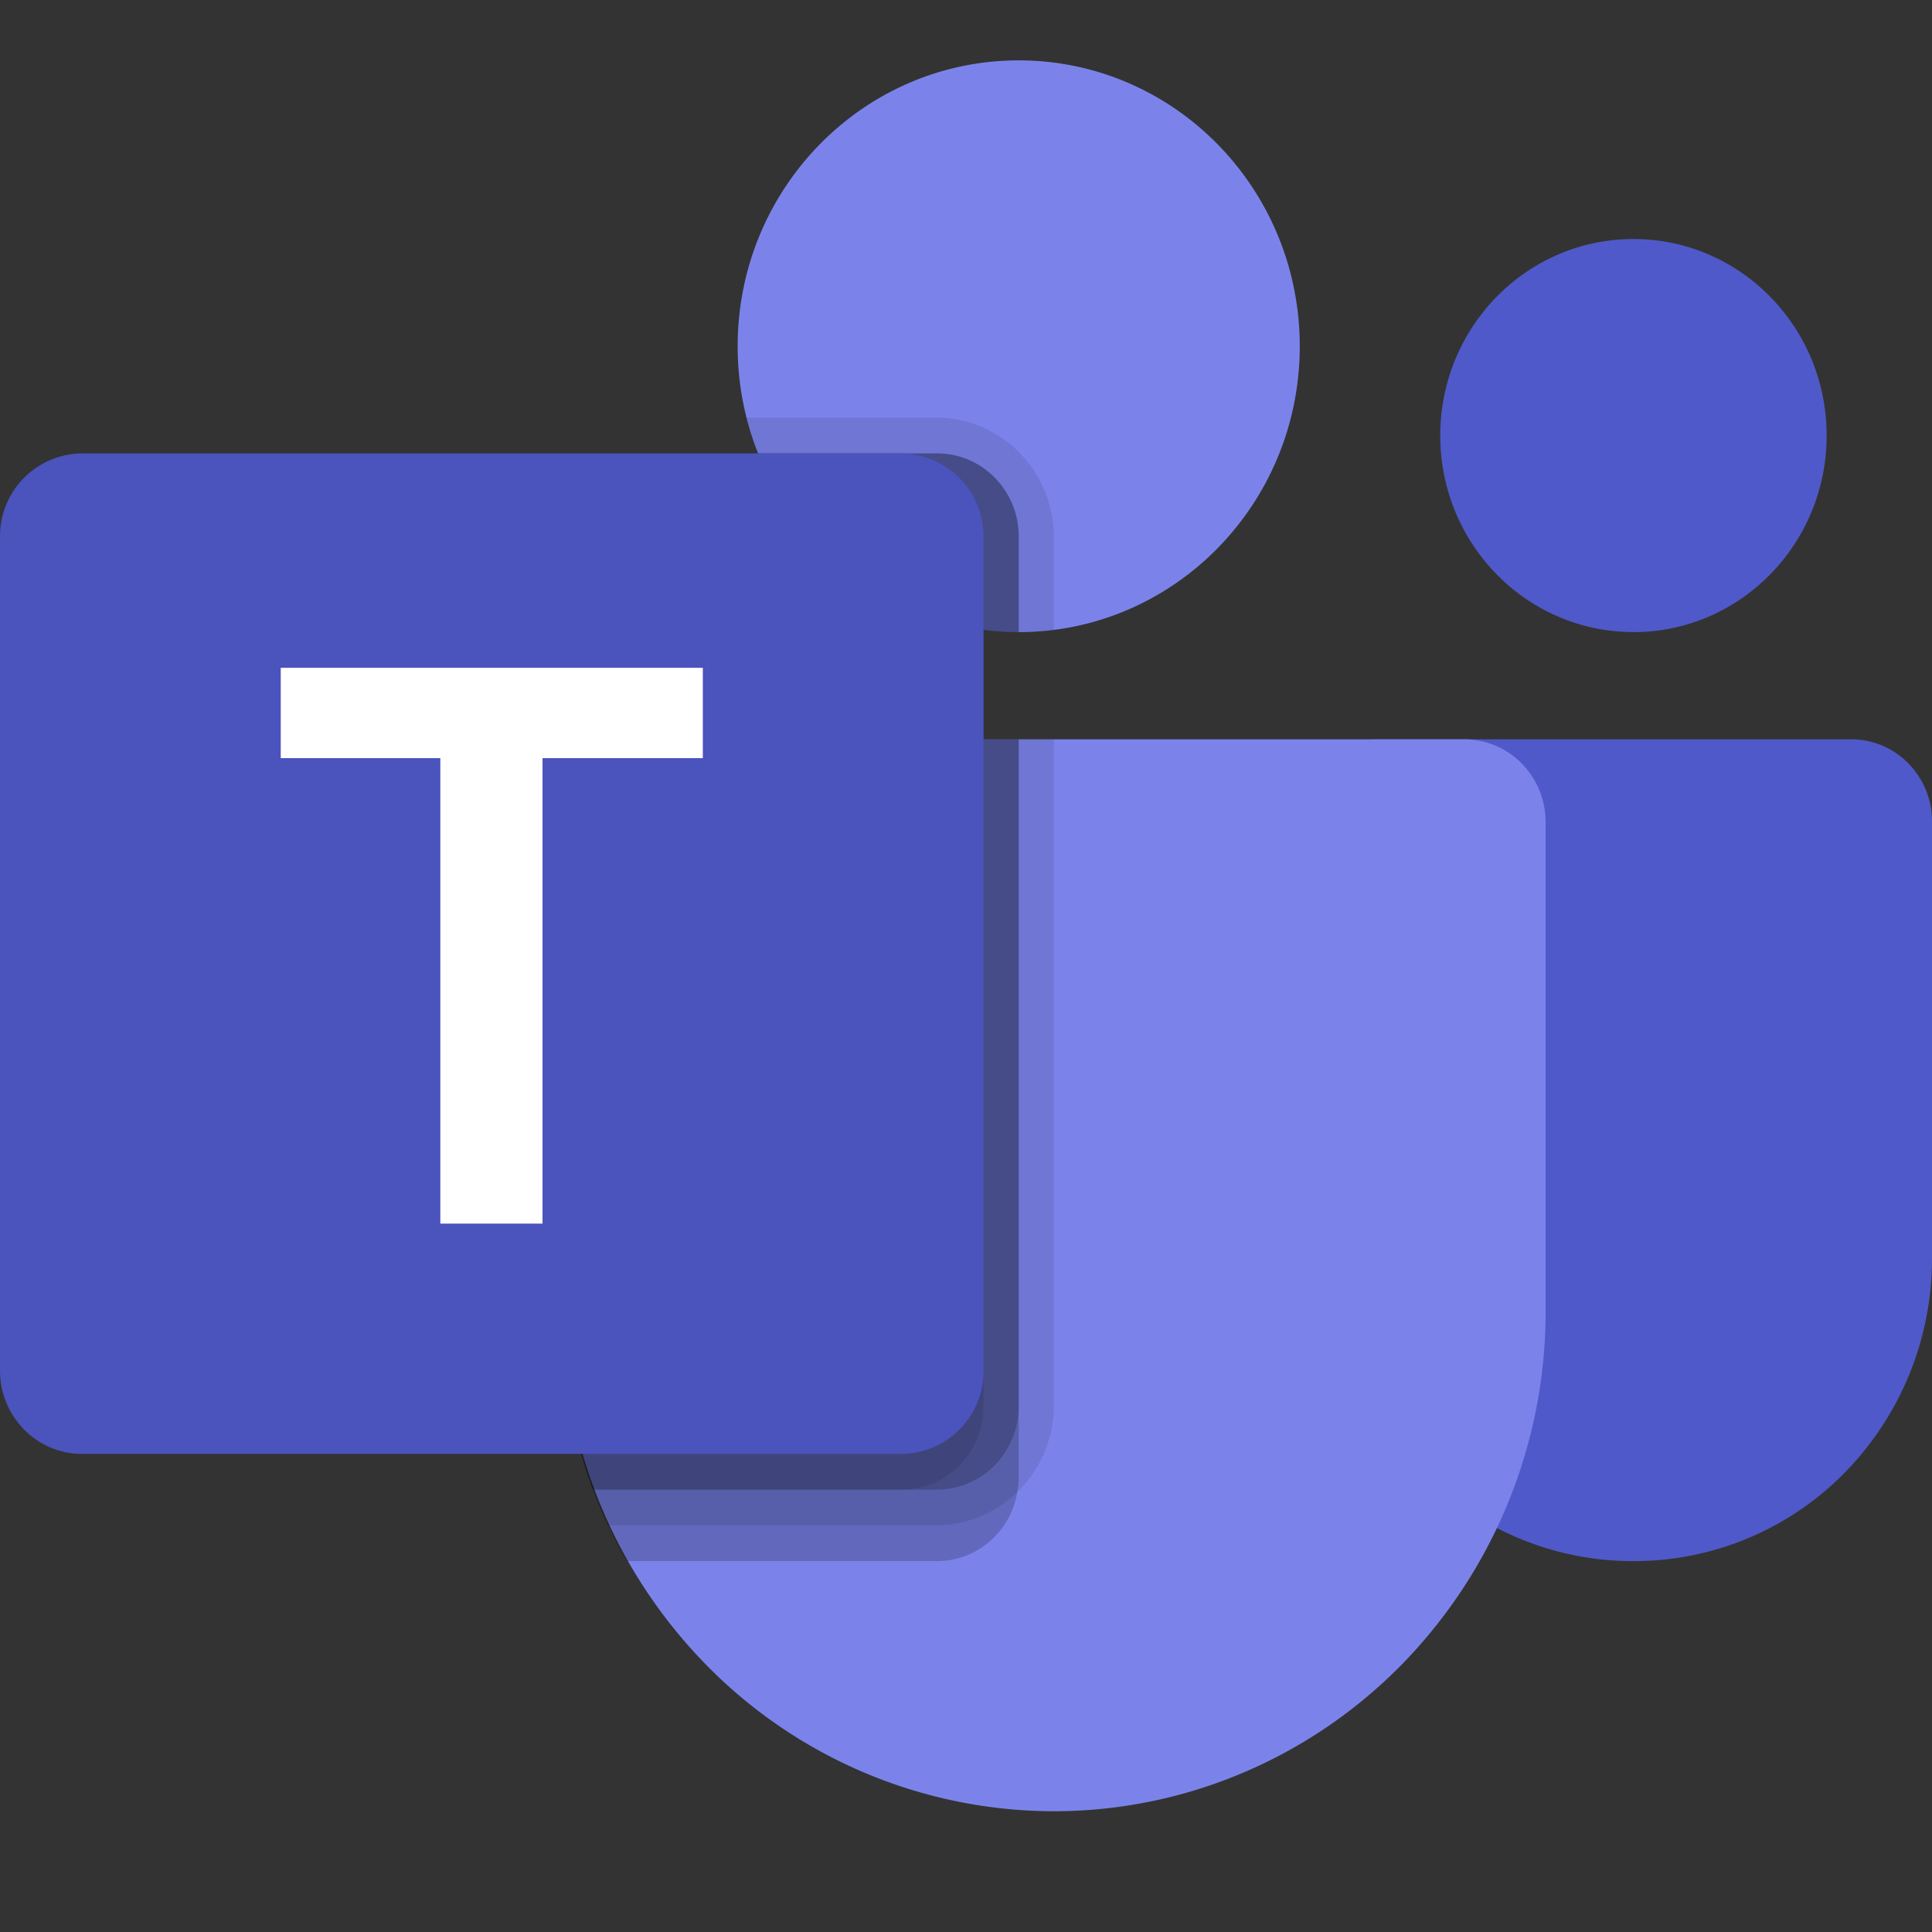
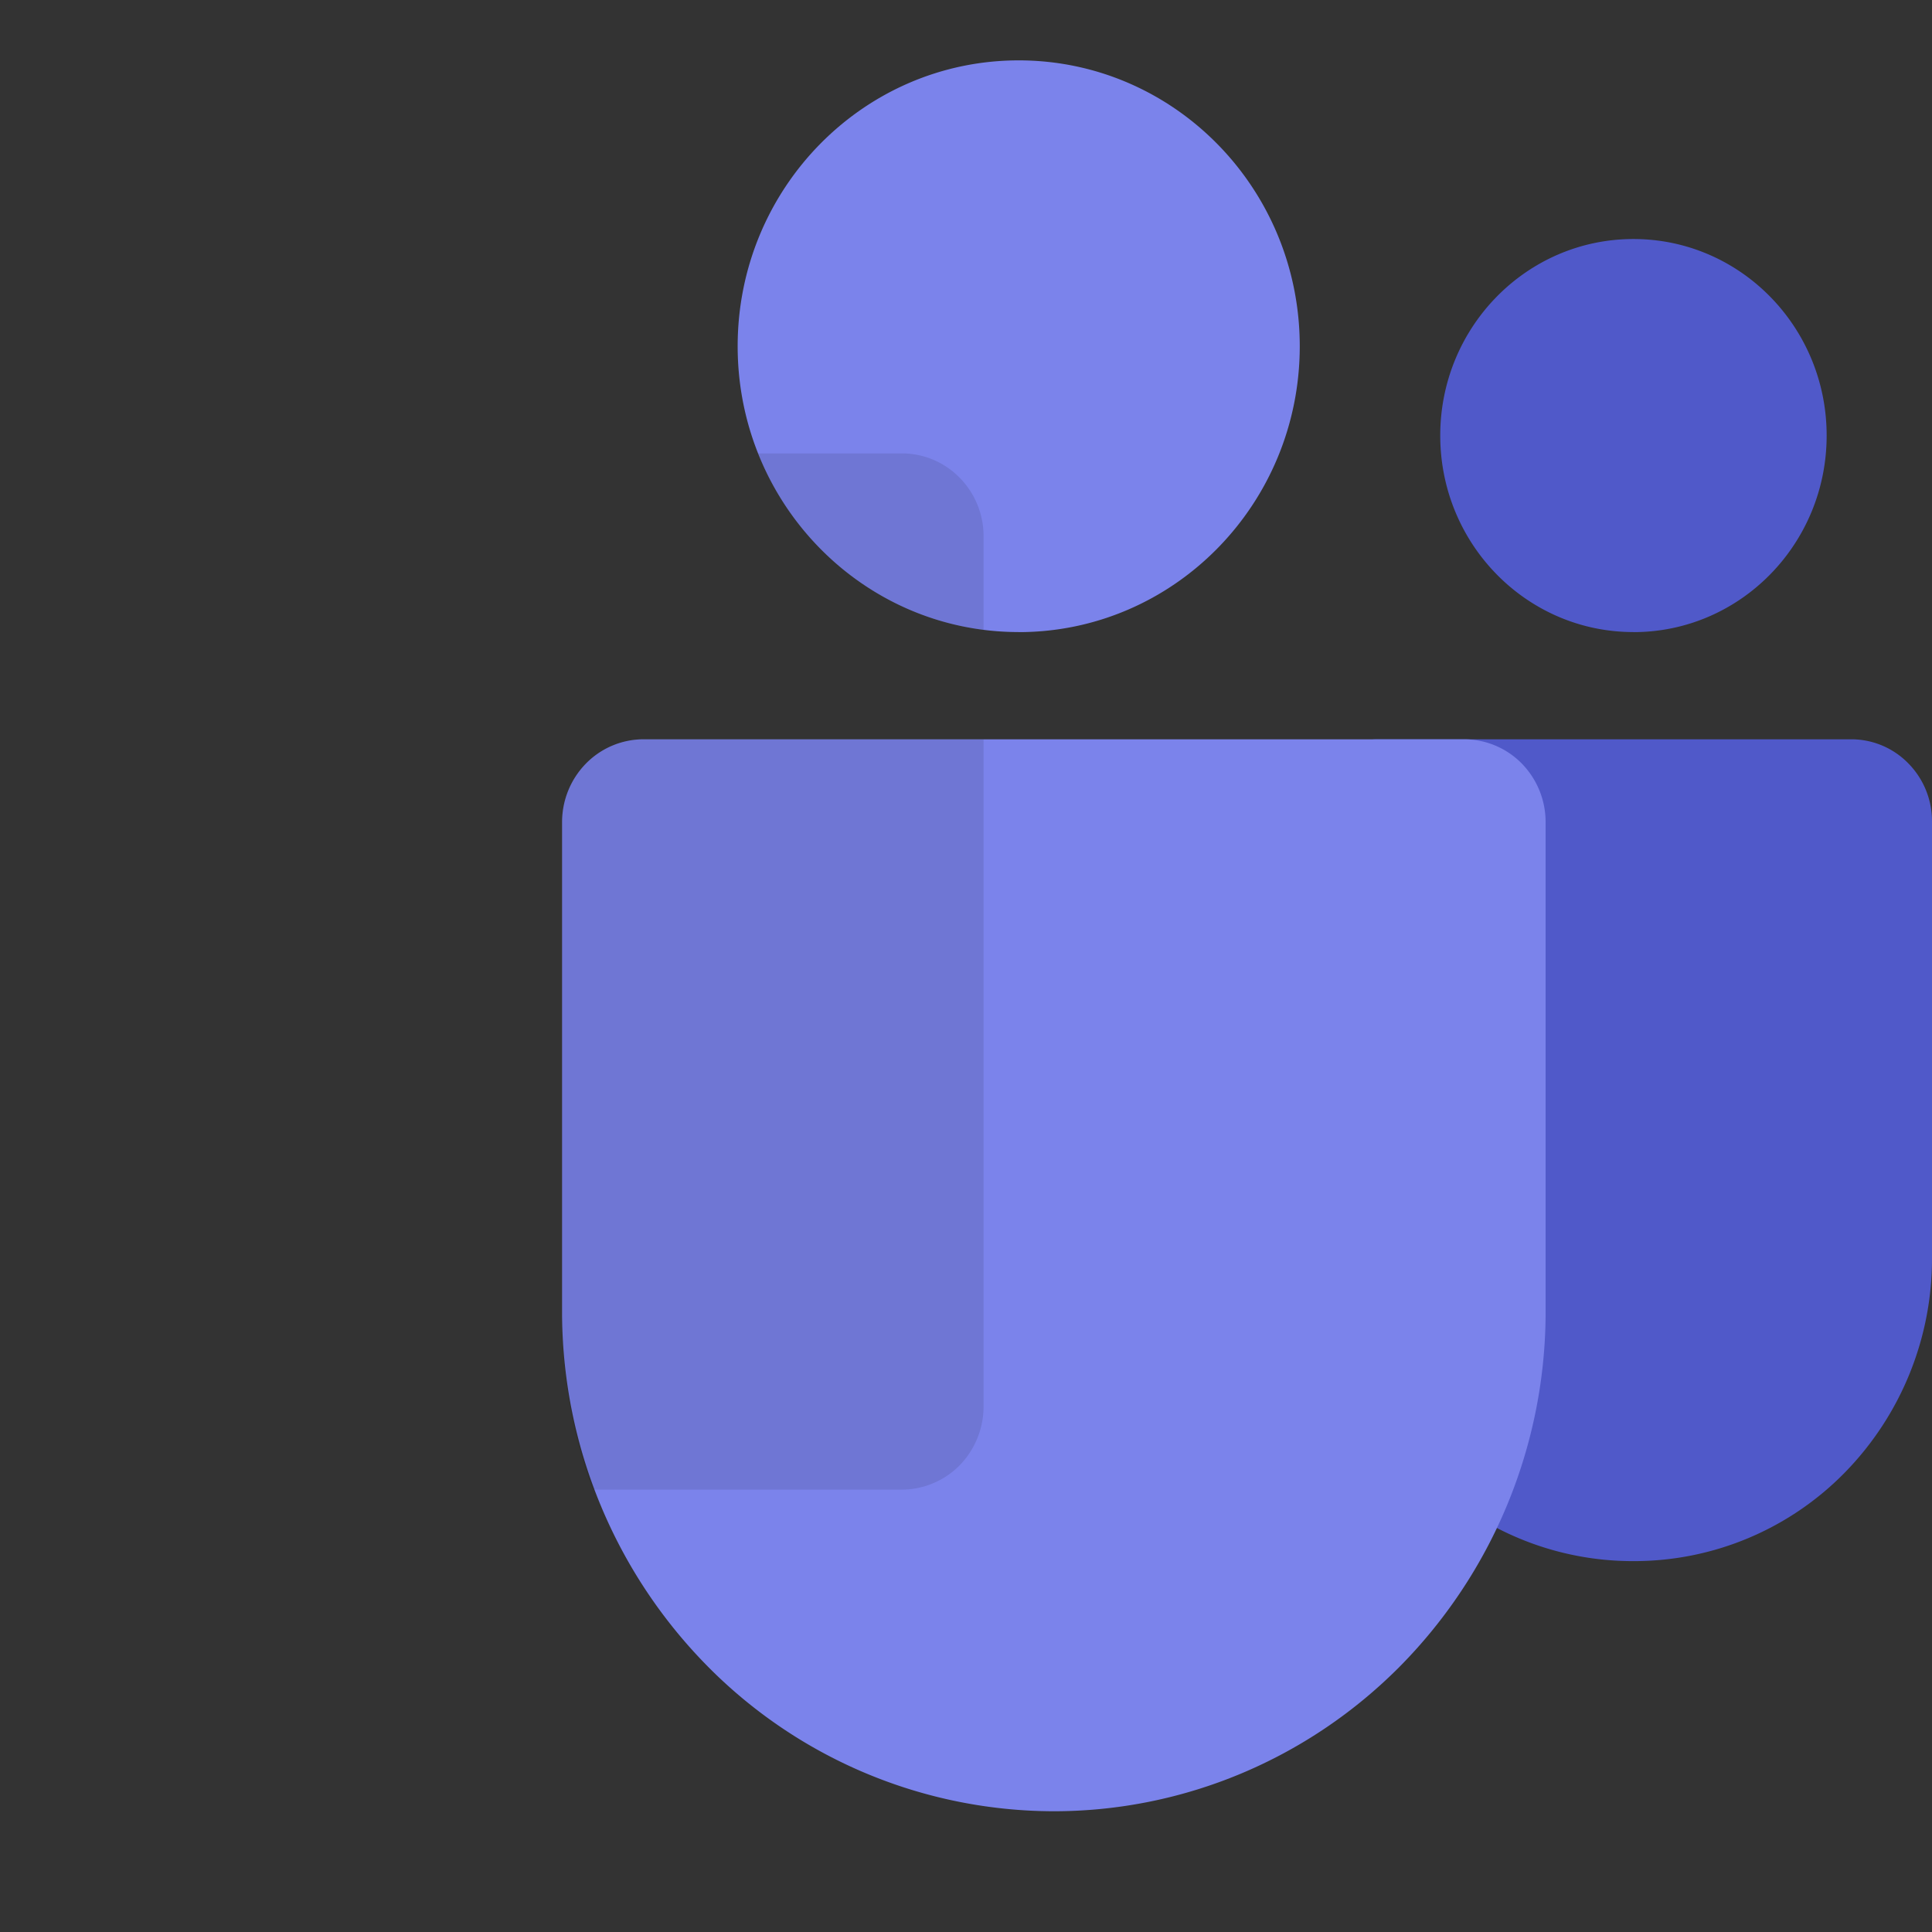
<svg xmlns="http://www.w3.org/2000/svg" width="32" height="32" viewBox="0 0 32 32" fill="none">
  <rect x="0" y="0" width="32" height="32" fill="#333333" stroke="none" />
  <path d="M22.11 20.845v-7.887c0-.19.073-.37.204-.505a.695.695 0 01.496-.208h7.85a1.32 1.32 0 01.948.399 1.363 1.363 0 01.392.963v7.238a5.06 5.06 0 01-1.443 3.544 4.885 4.885 0 01-3.484 1.468h-.037a4.886 4.886 0 01-3.484-1.468 5.056 5.056 0 01-1.443-3.544zm4.945-10.375c1.767 0 3.2-1.458 3.2-3.256 0-1.798-1.433-3.255-3.2-3.255-1.768 0-3.2 1.457-3.2 3.255 0 1.798 1.432 3.255 3.2 3.255zm-.375 15.755z" fill="#5059C9" />
  <path d="M16.873 10.47c2.57 0 4.655-2.12 4.655-4.735S19.444 1 16.873 1c-2.57 0-4.655 2.12-4.655 4.735s2.084 4.734 4.655 4.734zm7.369 1.775H10.667a1.339 1.339 0 00-.957.397 1.385 1.385 0 00-.4.969v8.194a8.357 8.357 0 002.416 5.8A8.076 8.076 0 0017.454 30c2.145 0 4.204-.86 5.729-2.395a8.356 8.356 0 002.417-5.8v-8.194a1.385 1.385 0 00-.4-.97 1.339 1.339 0 00-.958-.396z" fill="#7B83EB" />
-   <path opacity=".2" d="M16.873 12.245v12.233c.001.08-.007.159-.024.236-.052.32-.215.611-.46.82a1.33 1.33 0 01-.872.323H10.38a6.422 6.422 0 01-.309-.592 7.453 7.453 0 01-.25-.592 8.226 8.226 0 01-.512-2.87v-8.191a1.391 1.391 0 01.399-.97 1.345 1.345 0 01.957-.397h6.208zm0-3.355v1.58c-.195 0-.389-.012-.582-.036a4.623 4.623 0 01-2.257-.947 4.74 4.74 0 01-1.478-1.977h2.961a1.333 1.333 0 01.96.403 1.38 1.38 0 01.396.976z" fill="#000" />
-   <path opacity=".1" d="M17.455 12.245v11.05a2.007 2.007 0 01-.573 1.387 1.94 1.94 0 01-1.365.583h-5.446a7.453 7.453 0 01-.25-.592 8.226 8.226 0 01-.512-2.87v-8.191a1.391 1.391 0 01.399-.97 1.345 1.345 0 01.957-.397h6.79zm0-3.355v1.544a4.78 4.78 0 01-1.164 0 4.625 4.625 0 01-2.257-.947 4.74 4.74 0 01-1.67-2.569h3.153c.514.002 1.005.21 1.368.58.363.369.568.869.57 1.391z" fill="#000" />
-   <path opacity=".2" d="M16.873 12.245v11.05a1.396 1.396 0 01-.397.975 1.353 1.353 0 01-.959.403H9.821a8.226 8.226 0 01-.512-2.87v-8.191a1.391 1.391 0 01.399-.97 1.345 1.345 0 01.957-.397h6.208zm0-3.355v1.58c-.195 0-.389-.012-.582-.036a4.623 4.623 0 01-2.257-.947 4.74 4.74 0 01-1.478-1.977h2.961a1.333 1.333 0 01.96.403 1.38 1.38 0 01.396.976z" fill="#000" />
  <path opacity=".1" d="M16.291 8.89v1.544a4.623 4.623 0 01-2.257-.947 4.74 4.74 0 01-1.478-1.977h2.38a1.334 1.334 0 01.959.403 1.377 1.377 0 01.396.976zm-5.626 3.355h5.626v11.05a1.398 1.398 0 01-.396.975 1.352 1.352 0 01-.96.403H9.821a8.226 8.226 0 01-.512-2.87v-8.191a1.391 1.391 0 01.399-.97 1.345 1.345 0 01.957-.397z" fill="#000" />
-   <path d="M14.933 7.51H1.358A1.37 1.37 0 000 8.891v13.81c0 .762.608 1.38 1.358 1.38h13.575a1.37 1.37 0 001.358-1.38V8.89a1.37 1.37 0 00-1.358-1.38z" fill="#4B53BC" />
-   <path d="M11.641 12.557H8.986v7.71H7.293v-7.71H4.65v-1.496h6.991v1.496z" fill="#fff" />
</svg>